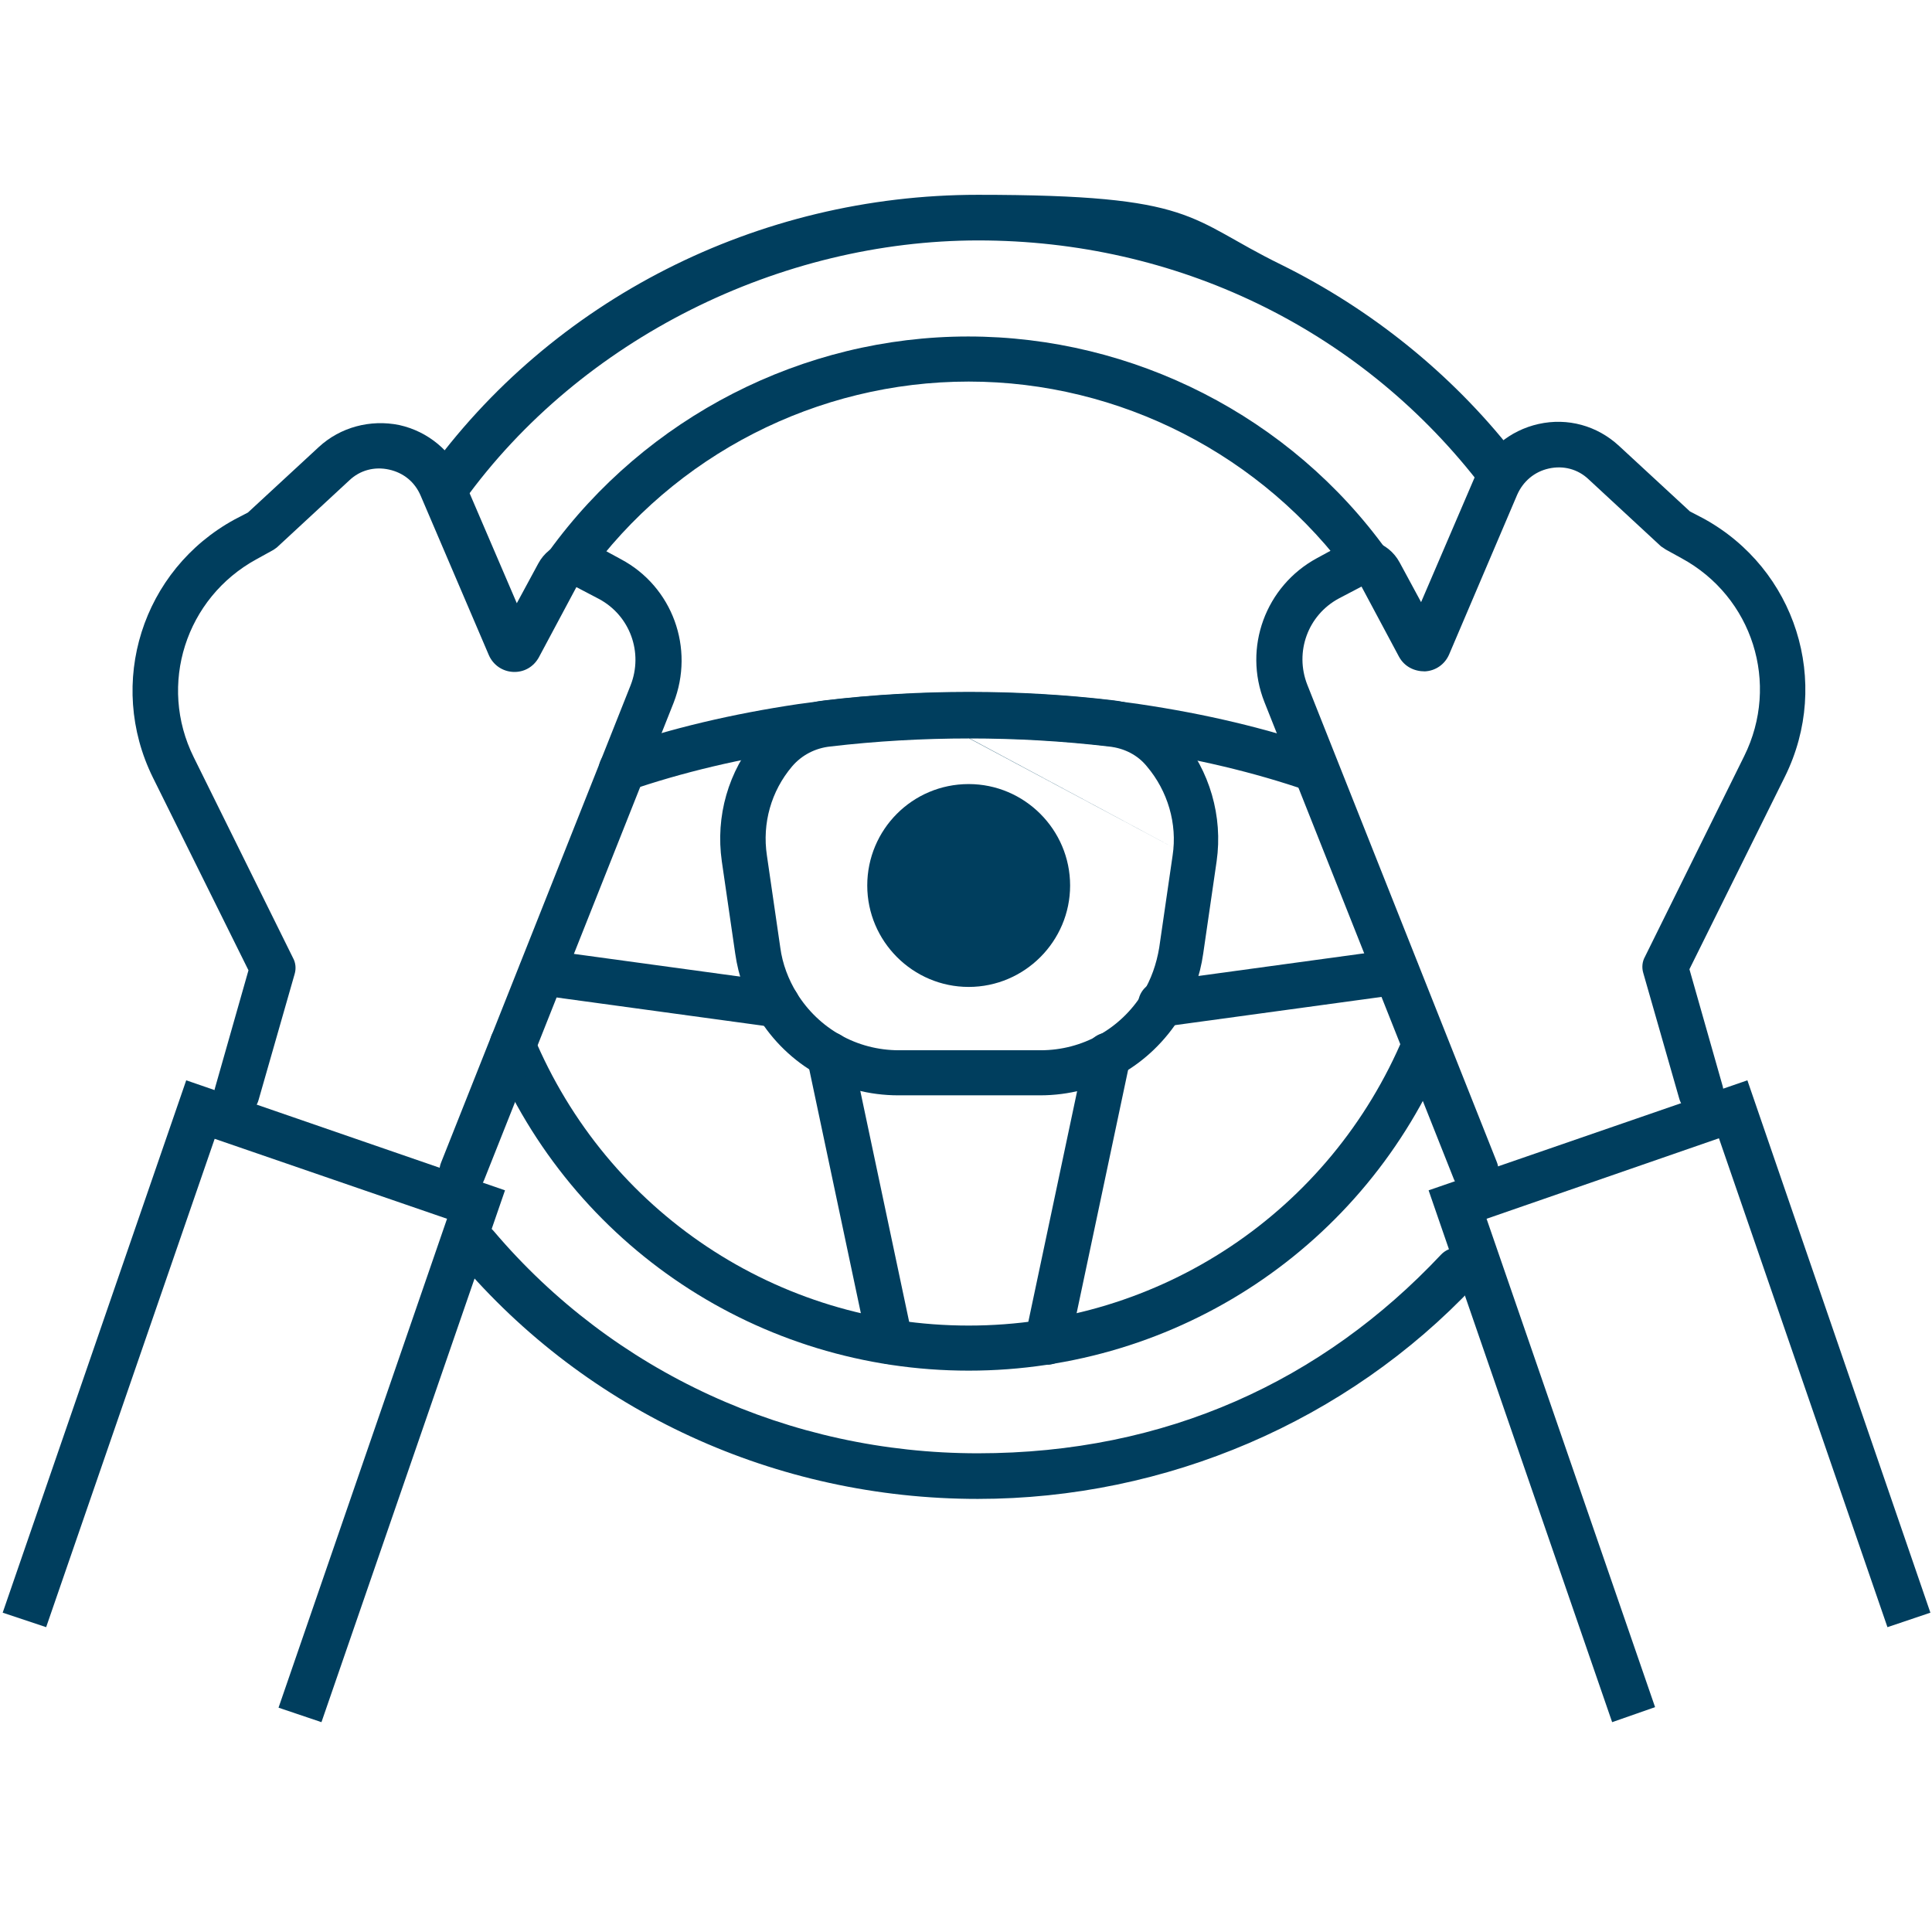
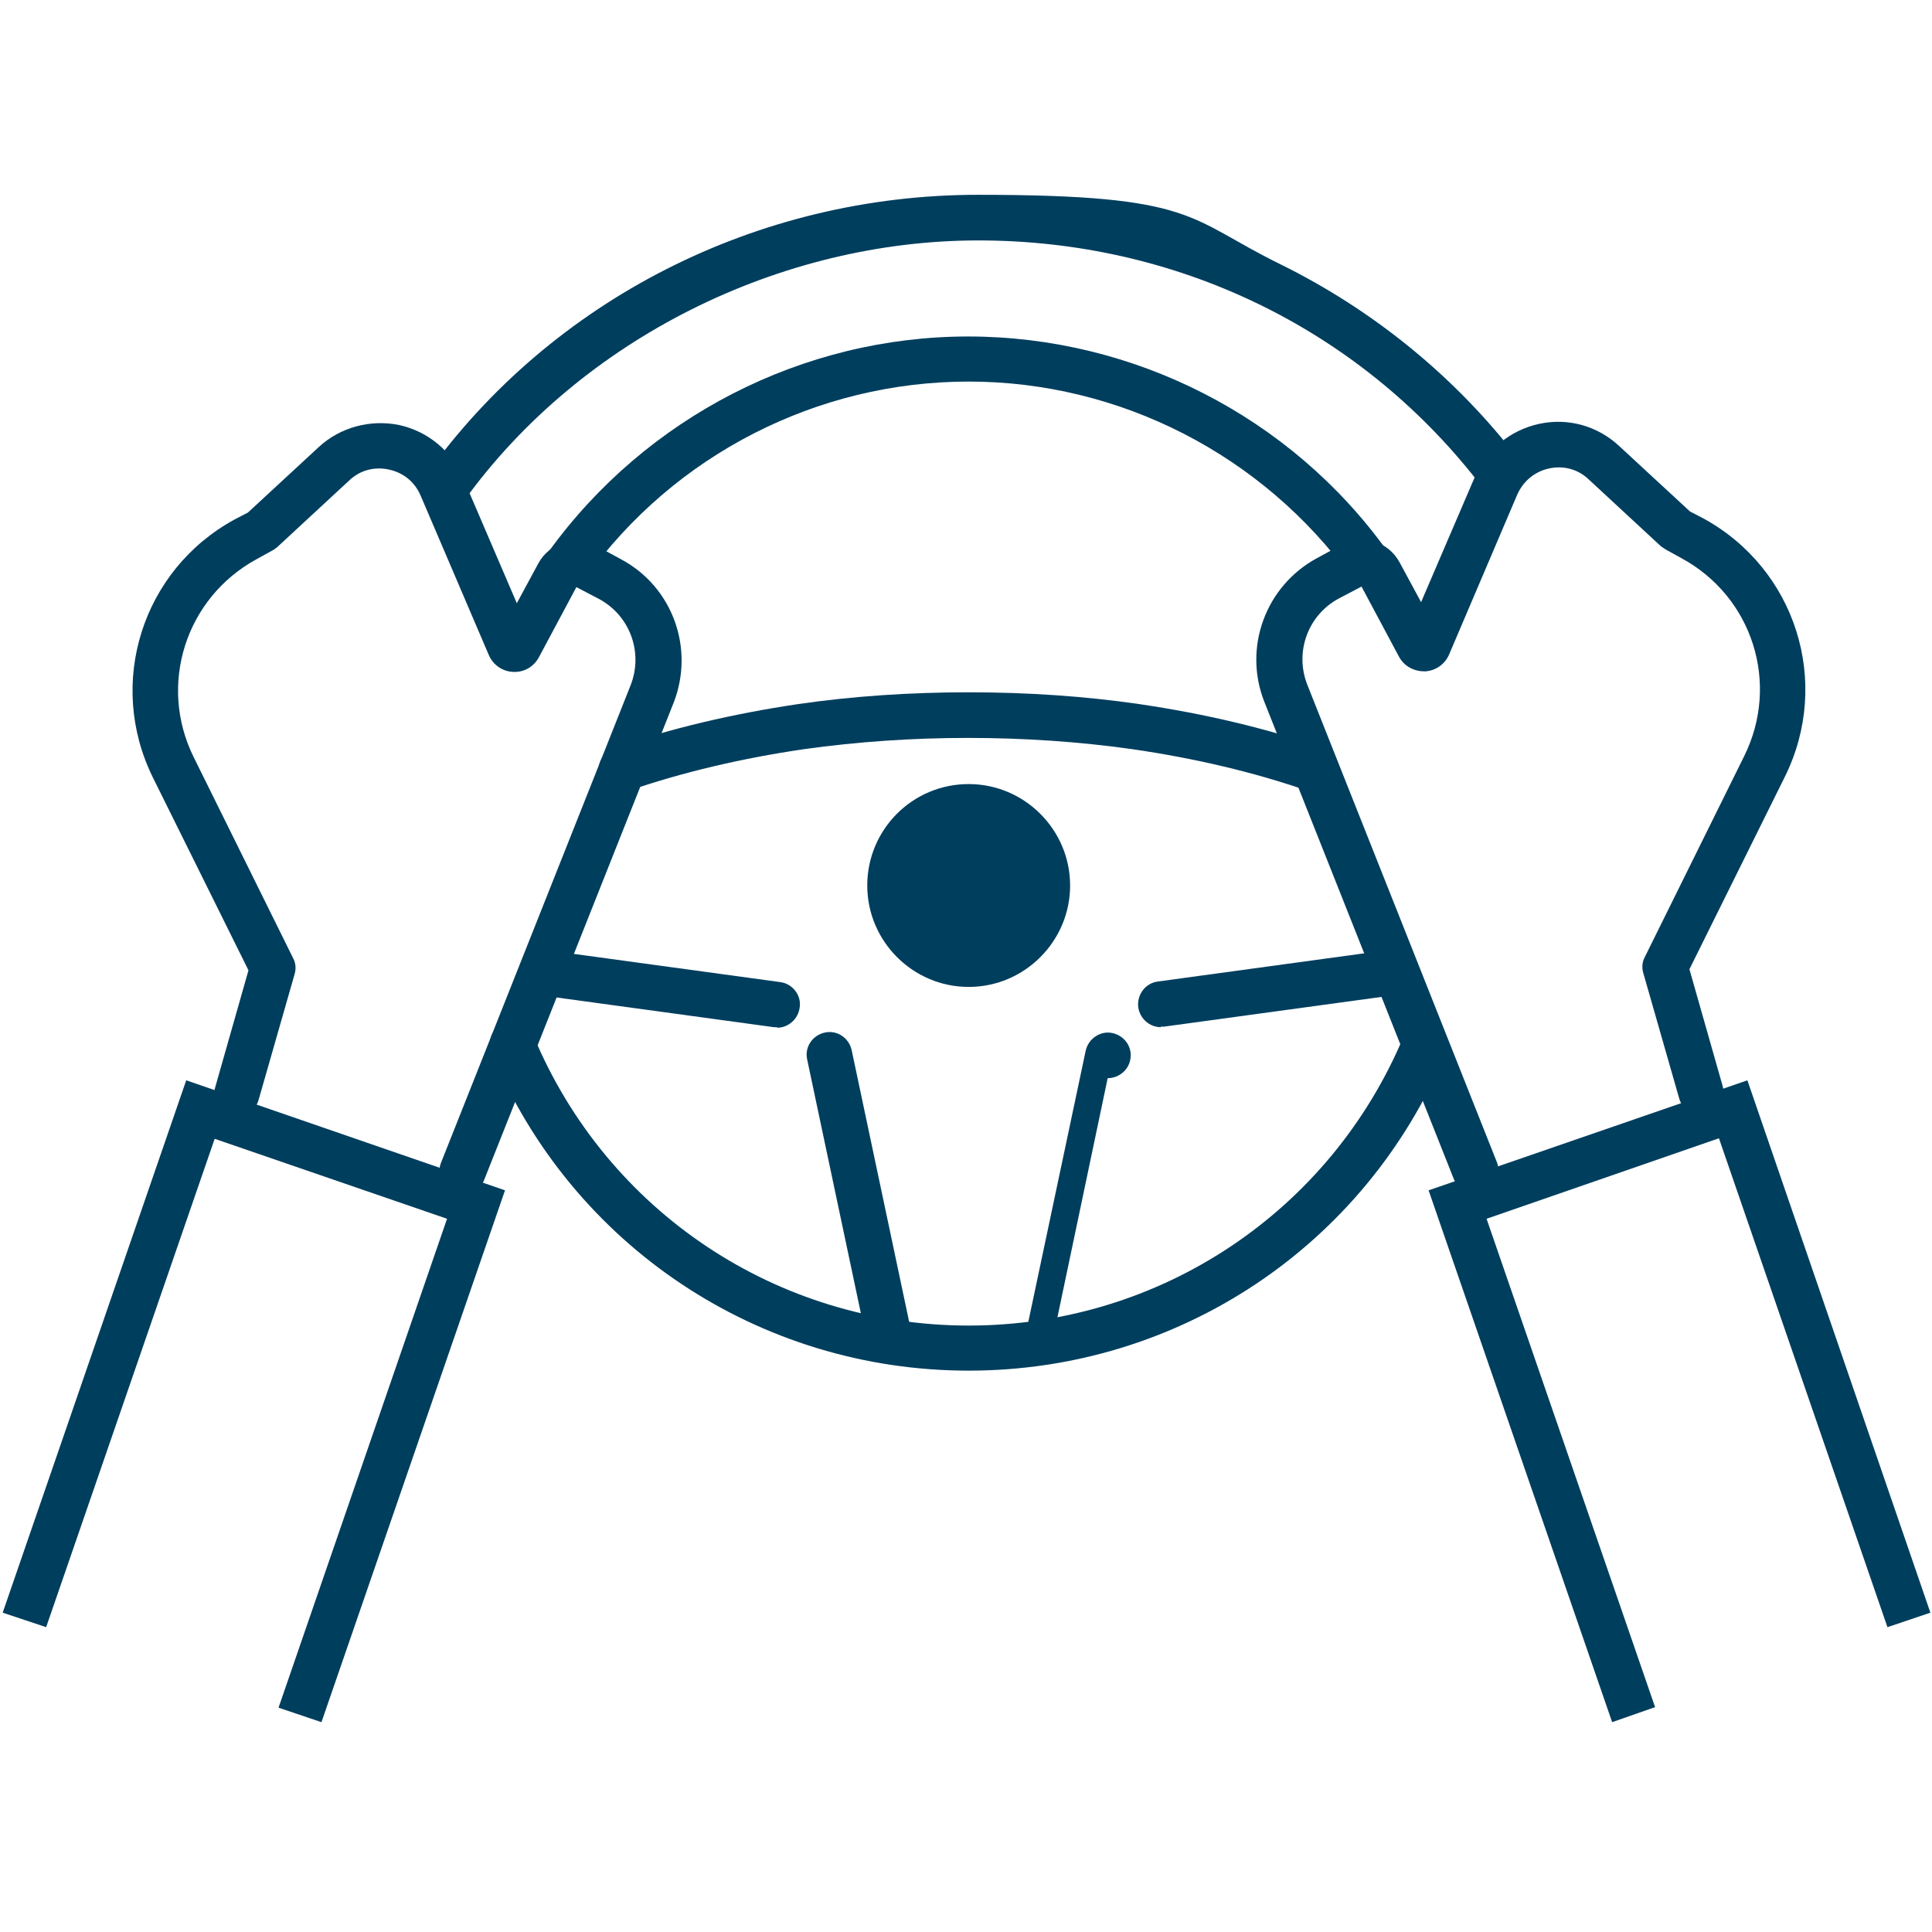
<svg xmlns="http://www.w3.org/2000/svg" id="Design" version="1.1" viewBox="0 0 360 360">
  <defs>
    <style>
      .st0 {
        fill: #003e5e;
      }
    </style>
  </defs>
  <path class="st0" d="M165.9,254.2c-2,0-3.7-1.4-4.2-3.4l-11.3-53.4c-.5-2.3,1-4.5,3.3-5,2.3-.5,4.5,1,5,3.3l11.3,53.4c.5,2.3-1,4.6-3.3,5-.3,0-.6,0-.9,0" />
-   <path class="st0" d="M195.2,254.2c-.3,0-.6,0-.9,0-2.3-.5-3.8-2.8-3.3-5l11.3-53.4c.5-2.3,2.8-3.8,5-3.3,2.3.5,3.8,2.7,3.3,5l-11.3,53.4c-.4,2-2.2,3.4-4.2,3.4" />
+   <path class="st0" d="M195.2,254.2c-.3,0-.6,0-.9,0-2.3-.5-3.8-2.8-3.3-5l11.3-53.4c.5-2.3,2.8-3.8,5-3.3,2.3.5,3.8,2.7,3.3,5c-.4,2-2.2,3.4-4.2,3.4" />
  <path class="st0" d="M216.3,191.4c-2.1,0-3.9-1.6-4.2-3.7-.3-2.3,1.3-4.5,3.6-4.8l43.9-6c2.3-.3,4.5,1.3,4.8,3.6.3,2.3-1.3,4.5-3.6,4.8l-43.9,6c-.2,0-.4,0-.6,0" />
  <path class="st0" d="M144.8,191.4c-.2,0-.4,0-.6,0l-43.9-6c-2.3-.3-4-2.5-3.6-4.8.3-2.3,2.5-4,4.8-3.6l43.9,6c2.3.3,4,2.5,3.6,4.8-.3,2.1-2.1,3.7-4.2,3.7" />
  <path class="st0" d="M115.8,147.7c-1.8,0-3.4-1.1-4-2.9-.8-2.2.4-4.6,2.6-5.4,10.6-3.7,22.2-6.4,34.3-8.2,10.3-1.5,21-2.2,31.8-2.2s21.5.7,31.8,2.2c12.2,1.8,23.7,4.5,34.3,8.2,2.2.8,3.4,3.2,2.6,5.4-.8,2.2-3.2,3.4-5.4,2.6-10.1-3.5-21.1-6.1-32.8-7.8-9.9-1.4-20.2-2.1-30.6-2.1s-20.6.7-30.6,2.1c-11.6,1.7-22.7,4.3-32.8,7.8-.5.2-.9.2-1.4.2" />
  <path class="st0" d="M180.5,146.1c-10.5,0-18.9,8.5-18.9,18.9s8.5,18.9,18.9,18.9,18.9-8.5,18.9-18.9-8.5-18.9-18.9-18.9" />
-   <path class="st0" d="M222.5,160l-41.9-22.4c-8.7,0-17.4.5-25.9,1.5-2.8.3-5.3,1.6-7.1,3.7-3.9,4.6-5.6,10.6-4.7,16.6l2.5,17.2c.4,3,1.5,5.9,3.1,8.5,4.1,6.6,11.2,10.6,19,10.6h26.4c7.8,0,14.9-4,19-10.6,1.6-2.6,2.6-5.5,3.1-8.5l2.5-17.2c.9-5.9-.9-12-4.8-16.6-1.7-2.1-4.2-3.4-7.1-3.7-8.5-1-17.2-1.5-25.9-1.5M193.8,204.1h-26.4c-10.8,0-20.6-5.5-26.2-14.7-2.2-3.6-3.6-7.5-4.2-11.7l-2.5-17.2c-1.2-8.4,1.2-16.8,6.7-23.3,3.1-3.7,7.6-6.1,12.5-6.7,17.6-2.1,36.2-2.1,53.8,0,5,.6,9.4,3,12.5,6.7,5.4,6.4,7.9,14.9,6.7,23.3l-2.5,17.2c-.6,4.2-2,8.1-4.2,11.7-5.7,9.2-15.4,14.7-26.2,14.7" />
  <path class="st0" d="M255.3,109.4c-1.3,0-2.6-.6-3.5-1.8-16.5-22.8-43.1-36.5-71.3-36.5s-54.8,13.6-71.3,36.5c-1.4,1.9-4,2.3-5.9,1-1.9-1.4-2.3-4-1-5.9,18.1-25,47.3-40,78.1-40s60.1,14.9,78.1,40c1.4,1.9.9,4.5-1,5.9-.7.5-1.6.8-2.5.8M180.5,255.4c-39,0-73.9-23.2-88.9-59.2-.9-2.2.1-4.7,2.3-5.5,2.2-.9,4.7.1,5.5,2.3,13.7,32.8,45.5,54,81.1,54s67.4-21.2,81.1-54c.9-2.2,3.4-3.2,5.5-2.3,2.2.9,3.2,3.4,2.3,5.5-15,36-49.9,59.2-88.9,59.2" />
  <path class="st0" d="M86.2,222.4c-.5,0-1.1-.1-1.6-.3-2.2-.9-3.3-3.3-2.4-5.5l35.3-88.9c2.4-6.1-.1-13-5.9-16.1l-4.2-2.2-7,13.1c-1,1.8-2.8,2.8-4.8,2.7-2-.1-3.7-1.3-4.5-3.1l-12.7-29.7c-1.1-2.6-3.2-4.3-5.9-4.9-2.7-.6-5.4.1-7.4,2l-13.5,12.5c-.3.2-.5.4-.9.6l-2.9,1.6c-13.2,7.2-18.4,23.4-11.7,36.9l18.5,37.4c.5.9.6,2,.3,3l-6.7,23.4c-.6,2.3-3,3.6-5.2,2.9-2.3-.6-3.6-3-2.9-5.2l6.2-21.8-17.8-35.9c-8.7-17.6-2-38.7,15.2-48.1l2.5-1.3,13.2-12.2c4-3.7,9.6-5.2,15-4.1,5.4,1.2,9.8,4.9,11.9,9.9l10,23.3,4-7.4c2.1-3.9,6.9-5.3,10.8-3.3l4.6,2.5c9.6,5.1,13.8,16.6,9.8,26.8l-35.3,88.9c-.7,1.7-2.3,2.7-4,2.7" />
  <path class="st0" d="M274.9,222.4c-1.7,0-3.3-1-4-2.7l-35.3-88.9c-4-10.1.2-21.6,9.8-26.8l4.6-2.5c3.9-2.1,8.7-.6,10.8,3.3l4,7.4,10-23.3c2.1-5,6.5-8.7,11.9-9.9,5.4-1.2,10.9.3,15,4.1l13.2,12.2,2.5,1.3c17.2,9.4,23.9,30.5,15.2,48.1l-17.8,35.9,6.2,21.8c.6,2.3-.7,4.6-2.9,5.2-2.3.6-4.6-.7-5.2-2.9l-6.7-23.4c-.3-1-.2-2.1.3-3l18.5-37.4c6.7-13.5,1.6-29.7-11.7-36.9l-2.9-1.6c-.3-.2-.6-.4-.9-.6l-13.5-12.5c-2-1.9-4.7-2.6-7.4-2-2.7.6-4.8,2.4-5.9,4.9l-12.7,29.8c-.8,1.8-2.5,3-4.5,3.1-2,0-3.8-.9-4.8-2.7l-7-13.1-4.2,2.2c-5.8,3.1-8.3,10-5.9,16.1l35.3,88.9c.9,2.2-.2,4.7-2.4,5.5-.5.2-1.1.3-1.6.3" />
  <path class="st0" d="M82.9,95.2c-.9,0-1.7-.3-2.5-.8-1.9-1.4-2.3-4-1-5.9,23.4-32.7,61.8-52.2,102.8-52.2s38.9,4.4,56.5,13c16.8,8.3,31.7,20.3,43.2,34.9,1.4,1.8,1.1,4.5-.7,6-1.8,1.4-4.5,1.1-6-.7-22.3-28.4-56.1-44.7-92.9-44.7s-74,18.2-95.9,48.6c-.8,1.2-2.1,1.8-3.5,1.8" />
-   <path class="st0" d="M182.2,279.3c-37.6,0-72.8-16.2-96.7-44.4-1.5-1.8-1.3-4.5.5-6,1.8-1.5,4.5-1.3,6,.5,22.3,26.3,55.1,41.4,90.2,41.4s64.2-13.5,86.3-37c1.6-1.7,4.3-1.8,6-.2,1.7,1.6,1.8,4.3.2,6-23.7,25.2-57.4,39.7-92.5,39.7" />
  <polygon class="st0" points=".5 300.5 8.6 303.2 40 212.2 83.3 227.1 51.9 318.2 59.9 320.9 94.1 221.8 34.7 201.3 .5 300.5" />
  <polygon class="st0" points="300.4 320.9 266.2 221.8 325.6 201.3 359.7 300.5 351.7 303.2 320.3 212.1 277 227.1 308.4 318.1 300.4 320.9" />
</svg>